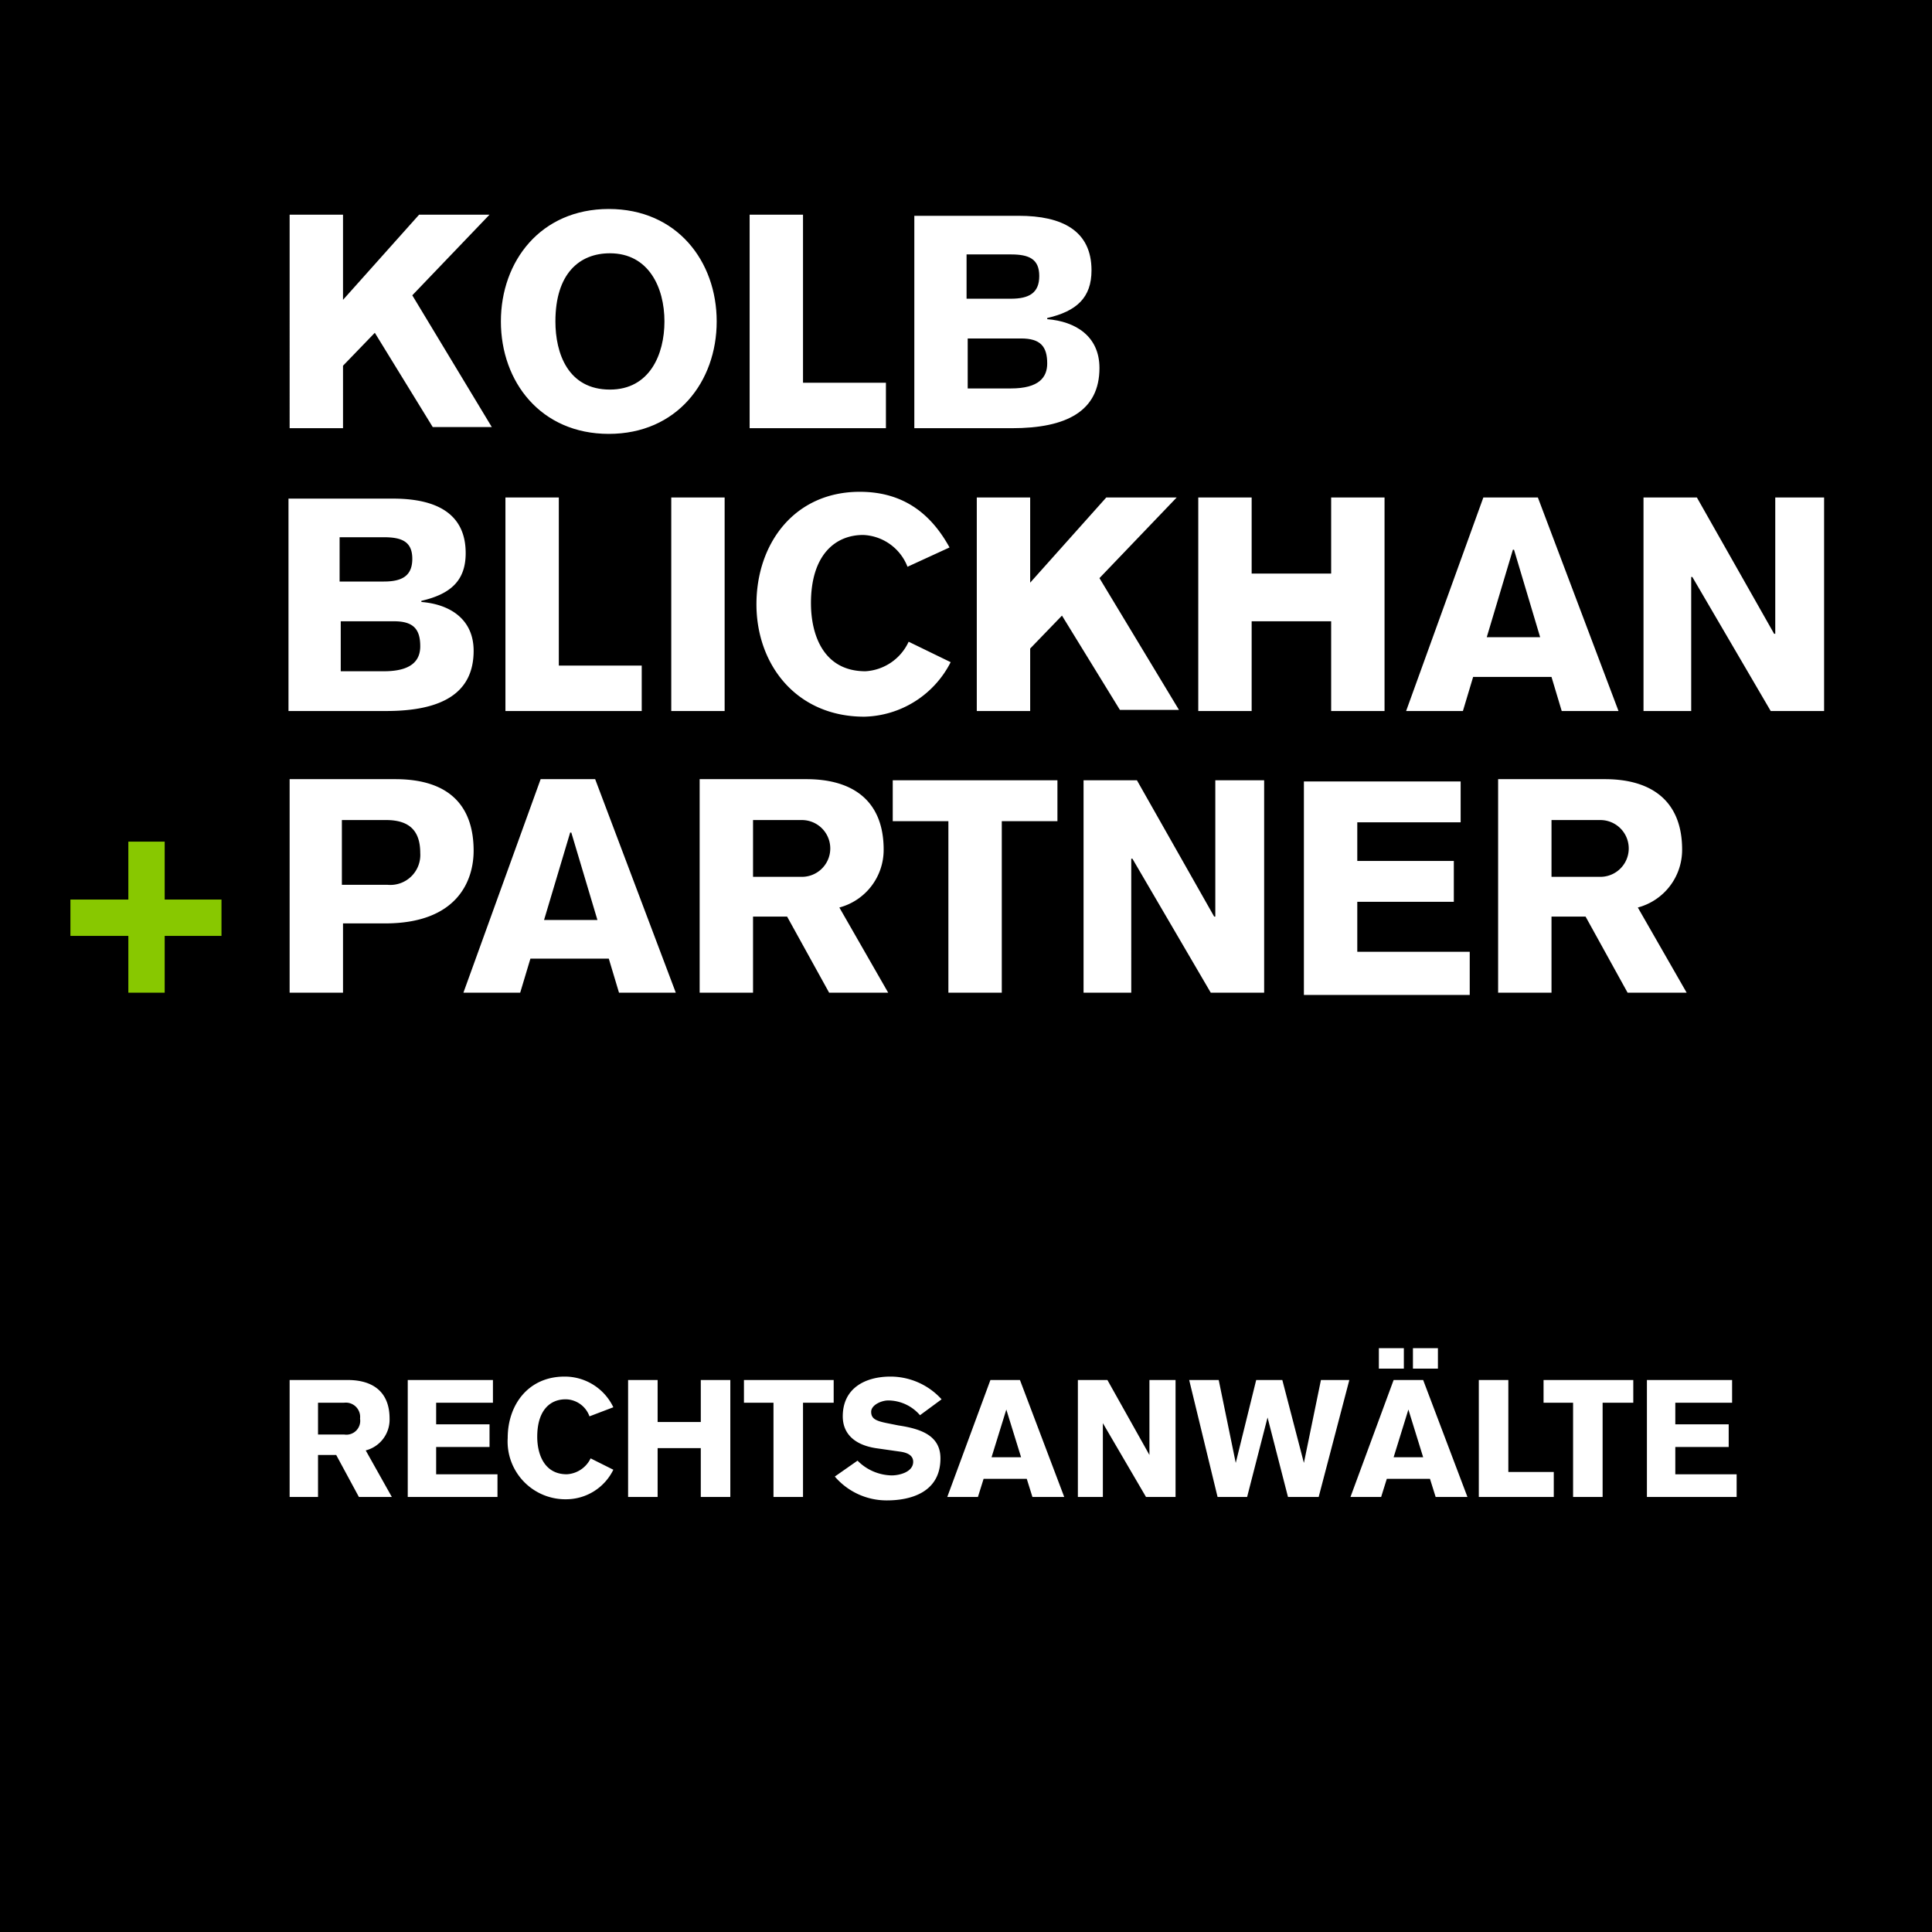
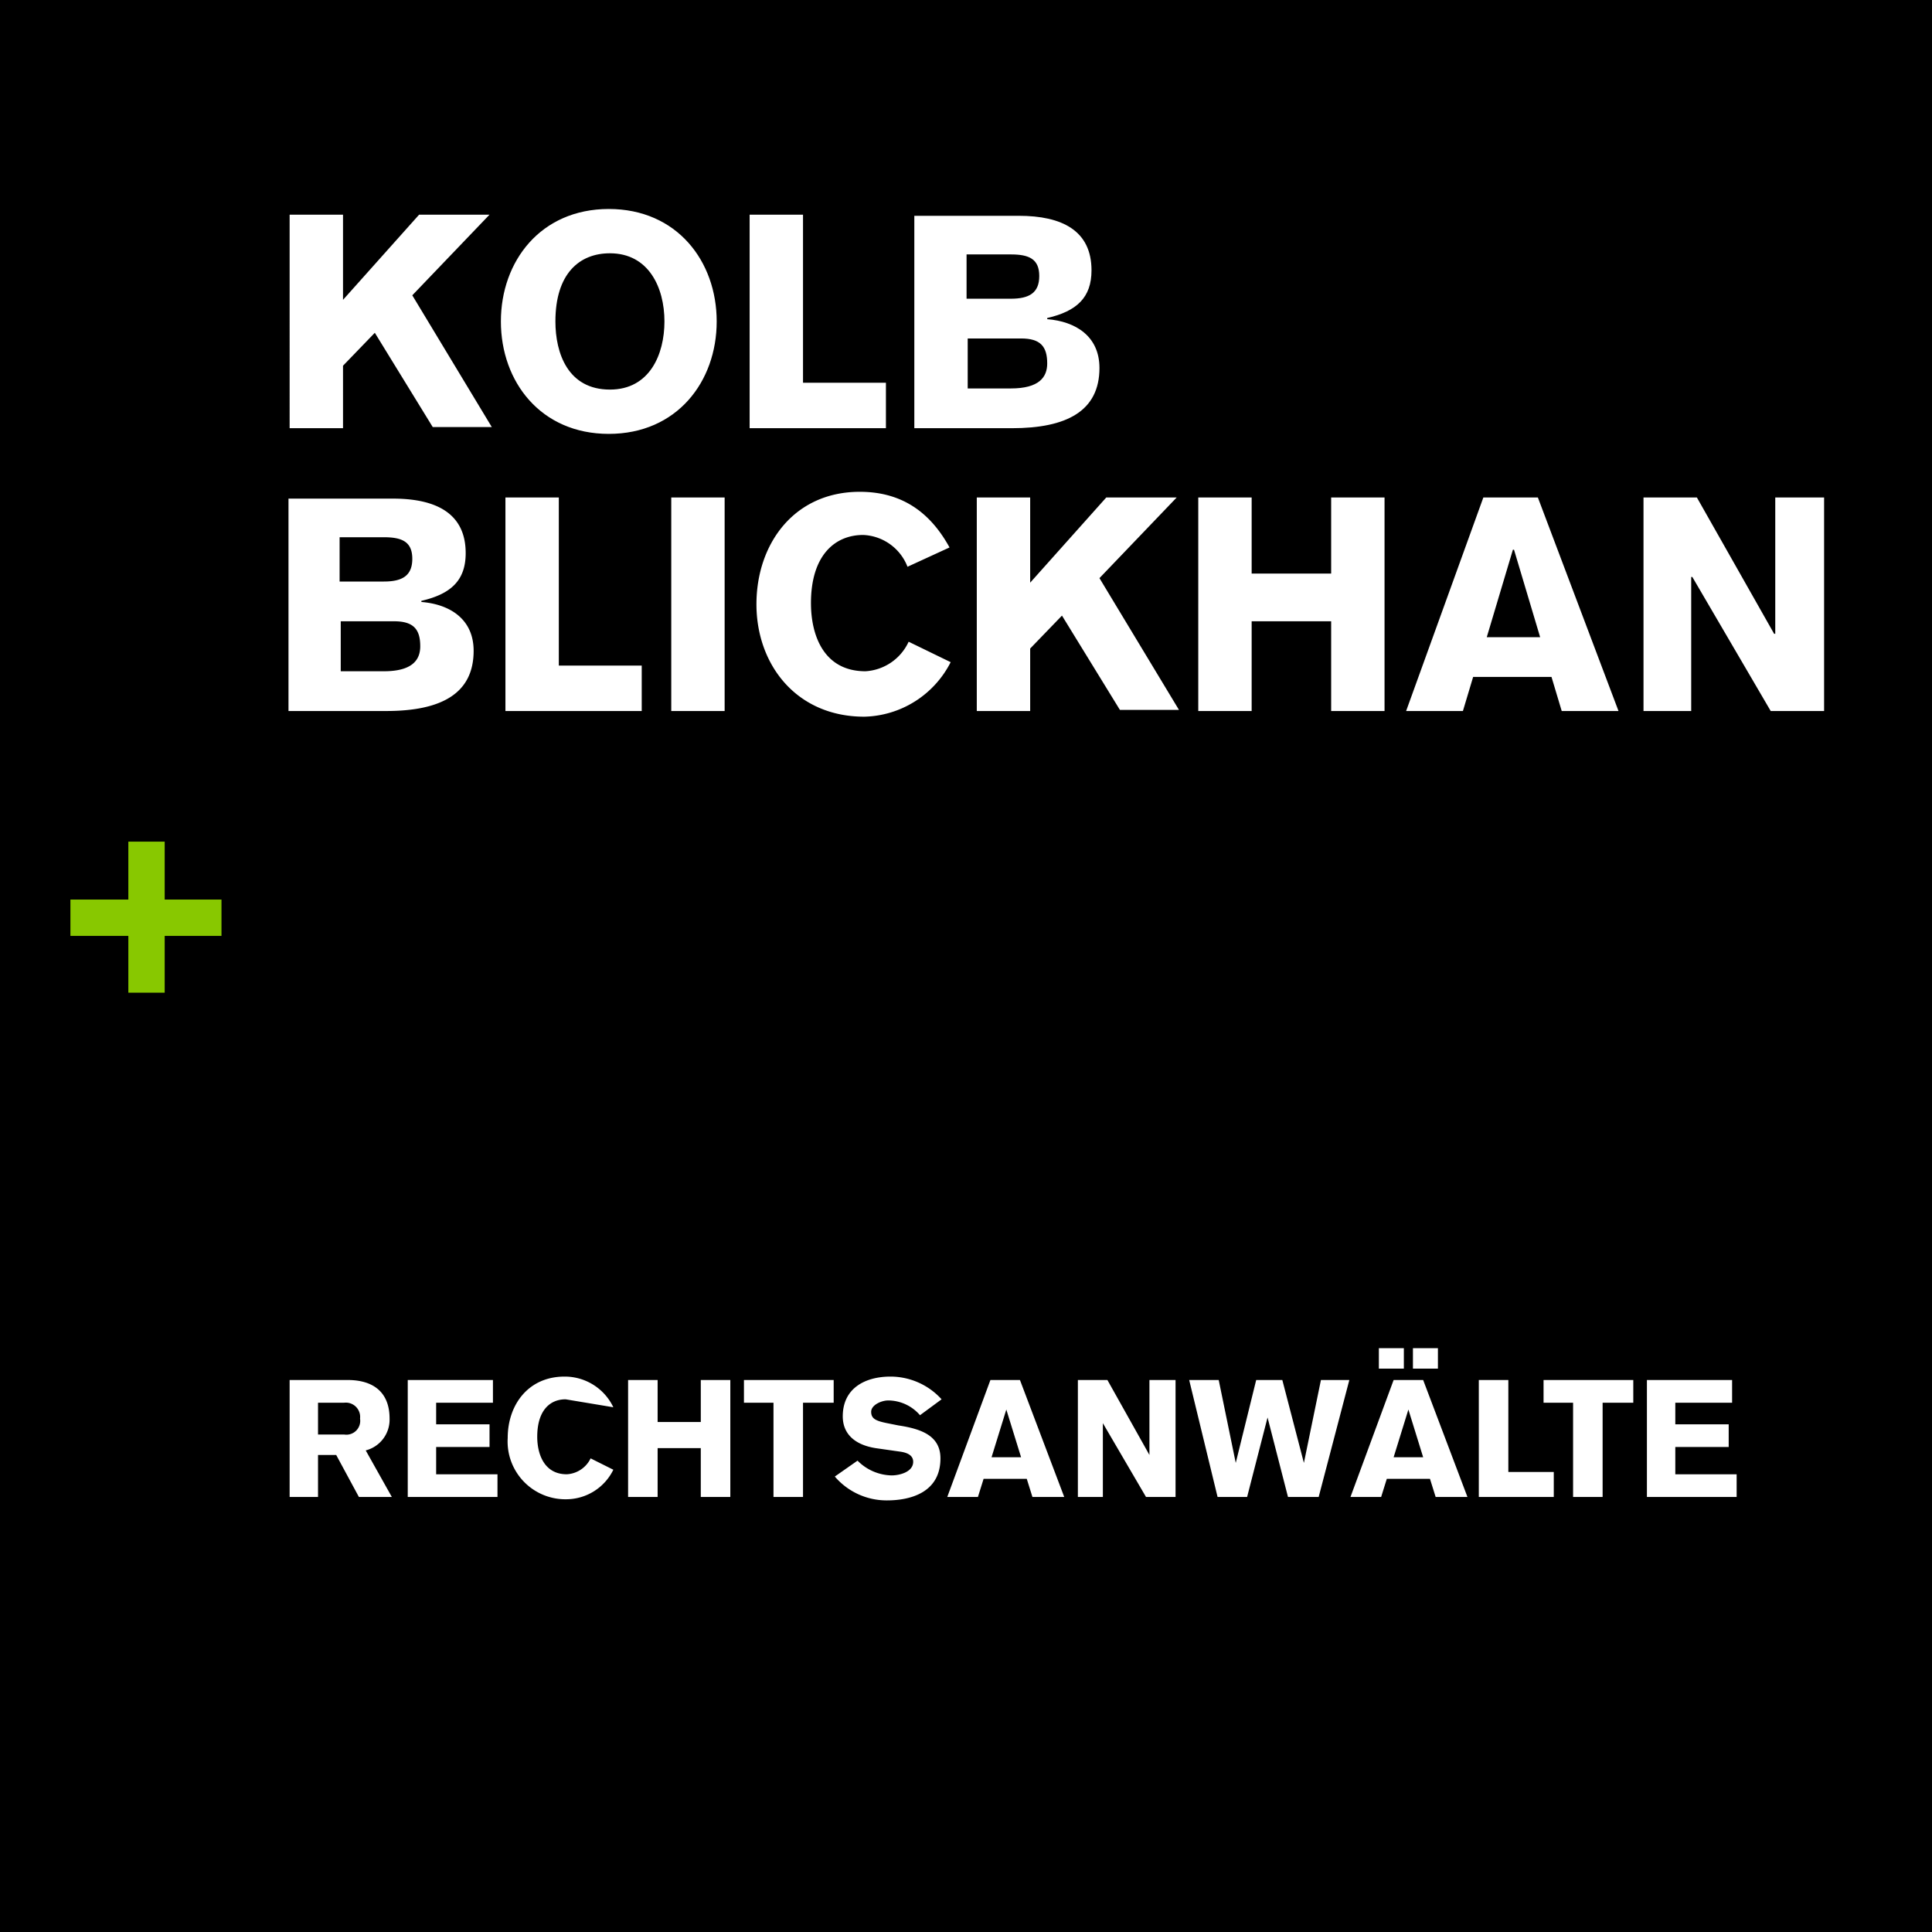
<svg xmlns="http://www.w3.org/2000/svg" id="Ebene_1" data-name="Ebene 1" viewBox="0 0 170.1 170.1">
  <defs>
    <style>.cls-1{fill:none;}.cls-2{clip-path:url(#clip-path);}.cls-3{fill:#fff;}.cls-4{fill:#88c800;}</style>
    <clipPath id="clip-path">
      <rect class="cls-1" width="170.1" height="170.1" />
    </clipPath>
  </defs>
  <title>Zeichenfläche 1</title>
  <rect width="170.1" height="170.1" />
  <g class="cls-2">
-     <path class="cls-3" d="M131.9,87.4h4.7V80.7h3l3.7,6.7h5.2l-4.3-7.5a5.25,5.25,0,0,0,3.9-5.1c0-4.2-2.6-6.2-6.8-6.2h-9.4V87.4Zm4.7-15.2h4.3a2.5,2.5,0,0,1,0,5h-4.3Zm-7.2,15.2V83.8h-9.9V79.4H128V75.8h-8.5V72.4h9.1V68.8H114.8V87.6h14.6Zm-34.1,0h4.3V75.6h.1l6.9,11.8h4.7V68.7H107v12h-.1l-6.8-12H95.4V87.4ZM78.6,72.3h4.9V87.4h4.7V72.3h4.9V68.7H78.6Zm-17,15.1h4.7V80.7h3L73,87.4h5.2l-4.3-7.5a5.25,5.25,0,0,0,3.9-5.1c0-4.2-2.6-6.2-6.8-6.2H61.6V87.4Zm4.7-15.2h4.3a2.5,2.5,0,0,1,0,5H66.3ZM47.9,81l2.3-7.7h.1L52.6,81Zm-7.1,6.4h5l.9-3h6.9l.9,3h5L52.4,68.6H47.6Zm-15.3,0h4.7V81.3h3.7c6.4,0,7.8-3.8,7.8-6.4,0-3.7-1.9-6.3-6.9-6.3H25.5Zm4.7-15.2H34c2.1,0,3,1,3,2.9a2.64,2.64,0,0,1-2.9,2.8h-4V72.2Z" />
-   </g>
+     </g>
  <polygon class="cls-4" points="11.3 79.2 6.2 79.2 6.2 82.4 11.3 82.4 11.3 87.4 14.5 87.4 14.5 82.4 19.5 82.4 19.5 79.2 14.5 79.2 14.5 74.1 11.3 74.1 11.3 79.2" />
  <g class="cls-2">
    <path class="cls-3" d="M144.6,62.6h4.3V50.8h.1l6.9,11.8h4.7V43.8h-4.3v12h-.1l-6.8-12h-4.7V62.6Zm-13.7-6.5,2.3-7.7h.1l2.3,7.7Zm-7.1,6.5h5l.9-3h6.9l.9,3h5l-7.1-18.8h-4.8Zm-18.3,0h4.7V54.7h7v7.9h4.7V43.8h-4.7v6.7h-7V43.8h-4.7ZM86,62.6h4.7V57.1l2.8-2.9,5.1,8.3h5.2l-7-11.6,6.8-7.1H97.4l-6.7,7.5V43.8H86ZM83.6,48.2c-1.7-3.1-4.2-4.9-7.9-4.9-5.8,0-9.1,4.6-9.1,9.9s3.5,9.9,9.5,9.9a8.76,8.76,0,0,0,7.6-4.8L80,56.5a4.48,4.48,0,0,1-3.8,2.6c-3.7,0-4.8-3.2-4.8-6,0-4.2,2.1-6,4.6-6a4.38,4.38,0,0,1,3.9,2.8ZM59.1,62.6h4.7V43.8H59.1Zm-14.6,0h12v-4H49.2V43.8H44.5ZM29.9,47.3h3.9c1.6,0,2.5.4,2.5,1.9s-.9,2-2.5,2H29.9Zm.1,7.4h4.7c1.7,0,2.3.7,2.3,2.2,0,1.2-.7,2.2-3.2,2.2H30Zm-4.5,7.9H34c4.8,0,7.7-1.5,7.7-5.3,0-2.8-2.1-4.1-4.6-4.3v-.1c2.6-.6,3.9-1.8,3.9-4.2,0-3.5-2.6-4.8-6.4-4.8H25.4V62.6Z" />
  </g>
  <g class="cls-2">
    <path class="cls-3" d="M85.1,22.4H89c1.6,0,2.5.4,2.5,1.9s-.9,2-2.5,2H85.1Zm.1,7.4h4.7c1.7,0,2.3.7,2.3,2.2,0,1.2-.7,2.2-3.2,2.2H85.2Zm-4.6,7.9h8.5c4.8,0,7.7-1.5,7.7-5.3,0-2.8-2.1-4.1-4.6-4.3V28c2.6-.6,3.9-1.8,3.9-4.2,0-3.5-2.6-4.8-6.4-4.8H80.5V37.7ZM66,37.7H78v-4H70.7V18.9H66Zm-2.9-9.4c0-5.3-3.5-9.9-9.5-9.9s-9.5,4.6-9.5,9.9,3.5,9.9,9.5,9.9,9.5-4.6,9.5-9.9m-4.6,0c0,2.9-1.3,6-4.8,6-3.7,0-4.8-3.2-4.8-6,0-4.2,2.1-6,4.8-6,3.4,0,4.8,3,4.8,6m-33,9.4h4.7V32.2L33,29.3l5.1,8.3h5.2L36.3,26l6.8-7.1H36.9l-6.7,7.5V18.9H25.5Z" />
  </g>
  <g class="cls-2">
-     <path class="cls-3" d="M152.9,131.8v-2h-5.4v-2.4h4.7v-2h-4.7v-1.9h5v-2H145v10.3Zm-17.1-8.3h2.7v8.3h2.6v-8.3h2.7v-2h-7.9v2Zm-5.6,8.3h6.6v-2.2h-4v-8.1h-2.6Zm-7.5-3.5,1.3-4.2h0l1.3,4.2Zm-3.8,3.5h2.7l.5-1.6h3.8l.5,1.6h2.8l-3.9-10.3h-2.6Zm4.7-13.1h-2.2v1.8h2.2Zm3,0h-2.2v1.8h2.2Zm-19.4,13.1h2.6l1.8-7h0l1.8,7h2.7l2.7-10.3h-2.5l-1.5,7.3h0l-1.9-7.3h-2.3l-1.8,7.3h0l-1.5-7.3h-2.6Zm-12.4,0h2.3v-6.5h0l3.8,6.5h2.6V121.5h-2.3v6.6h0l-3.7-6.6H94.9v10.3Zm-7.5-3.5,1.3-4.2h0l1.3,4.2Zm-3.9,3.5h2.7l.5-1.6h3.8l.5,1.6h2.8l-3.9-10.3H87.2ZM73.5,130a6,6,0,0,0,4.6,2.1c1.9,0,4.7-.6,4.7-3.7,0-2-1.7-2.6-3.7-2.9l-1-.2c-1-.2-1.4-.4-1.4-1s.9-1,1.5-1a3.72,3.72,0,0,1,2.8,1.3l1.9-1.4a6.07,6.07,0,0,0-4.5-2c-2.2,0-4.2,1-4.2,3.5,0,1.5,1,2.5,2.9,2.8l2.1.3q1.2.15,1.2.9c0,.9-1.2,1.2-1.9,1.2a4.34,4.34,0,0,1-3-1.3Zm-8.1-6.5h2.7v8.3h2.6v-8.3h2.7v-2H65.5v2Zm-10.1,8.3h2.6v-4.3h3.8v4.3h2.6V121.5H61.7v3.7H57.9v-3.7H55.3ZM54,123.9a4.73,4.73,0,0,0-4.3-2.7c-3.2,0-5,2.5-5,5.4a5.09,5.09,0,0,0,5.2,5.4,4.63,4.63,0,0,0,4.1-2.6l-2-1a2.48,2.48,0,0,1-2.1,1.4c-2,0-2.6-1.8-2.6-3.3,0-2.3,1.1-3.3,2.5-3.3a2.26,2.26,0,0,1,2.1,1.5Zm-10.2,7.9v-2H38.4v-2.4h4.7v-2H38.4v-1.9h5v-2H35.9v10.3Zm-18.4,0H28v-3.7h1.6l2,3.7h2.9l-2.3-4.1a2.8,2.8,0,0,0,2.1-2.8c0-2.3-1.4-3.4-3.7-3.4H25.5v10.3Zm2.6-8.3h2.3a1.26,1.26,0,0,1,1.4,1.4,1.22,1.22,0,0,1-1.4,1.4H28Z" />
+     <path class="cls-3" d="M152.9,131.8v-2h-5.4v-2.4h4.7v-2h-4.7v-1.9h5v-2H145v10.3Zm-17.1-8.3h2.7v8.3h2.6v-8.3h2.7v-2h-7.9v2Zm-5.6,8.3h6.6v-2.2h-4v-8.1h-2.6Zm-7.5-3.5,1.3-4.2h0l1.3,4.2Zm-3.8,3.5h2.7l.5-1.6h3.8l.5,1.6h2.8l-3.9-10.3h-2.6Zm4.7-13.1h-2.2v1.8h2.2Zm3,0h-2.2v1.8h2.2Zm-19.4,13.1h2.6l1.8-7h0l1.8,7h2.7l2.7-10.3h-2.5l-1.5,7.3h0l-1.9-7.3h-2.3l-1.8,7.3h0l-1.5-7.3h-2.6Zm-12.4,0h2.3v-6.5h0l3.8,6.5h2.6V121.5h-2.3v6.6h0l-3.7-6.6H94.9v10.3Zm-7.5-3.5,1.3-4.2h0l1.3,4.2Zm-3.9,3.5h2.7l.5-1.6h3.8l.5,1.6h2.8l-3.9-10.3H87.2ZM73.5,130a6,6,0,0,0,4.6,2.1c1.9,0,4.7-.6,4.7-3.7,0-2-1.7-2.6-3.7-2.9l-1-.2c-1-.2-1.4-.4-1.4-1s.9-1,1.5-1a3.72,3.72,0,0,1,2.8,1.3l1.9-1.4a6.07,6.07,0,0,0-4.5-2c-2.2,0-4.2,1-4.2,3.5,0,1.5,1,2.5,2.9,2.8l2.1.3q1.2.15,1.2.9c0,.9-1.2,1.2-1.9,1.2a4.34,4.34,0,0,1-3-1.3Zm-8.1-6.5h2.7v8.3h2.6v-8.3h2.7v-2H65.5v2Zm-10.1,8.3h2.6v-4.3h3.8v4.3h2.6V121.5H61.7v3.7H57.9v-3.7H55.3ZM54,123.9a4.73,4.73,0,0,0-4.3-2.7c-3.2,0-5,2.5-5,5.4a5.09,5.09,0,0,0,5.2,5.4,4.63,4.63,0,0,0,4.1-2.6l-2-1a2.48,2.48,0,0,1-2.1,1.4c-2,0-2.6-1.8-2.6-3.3,0-2.3,1.1-3.3,2.5-3.3Zm-10.2,7.9v-2H38.4v-2.4h4.7v-2H38.4v-1.9h5v-2H35.9v10.3Zm-18.4,0H28v-3.7h1.6l2,3.7h2.9l-2.3-4.1a2.8,2.8,0,0,0,2.1-2.8c0-2.3-1.4-3.4-3.7-3.4H25.5v10.3Zm2.6-8.3h2.3a1.26,1.26,0,0,1,1.4,1.4,1.22,1.22,0,0,1-1.4,1.4H28Z" />
  </g>
</svg>